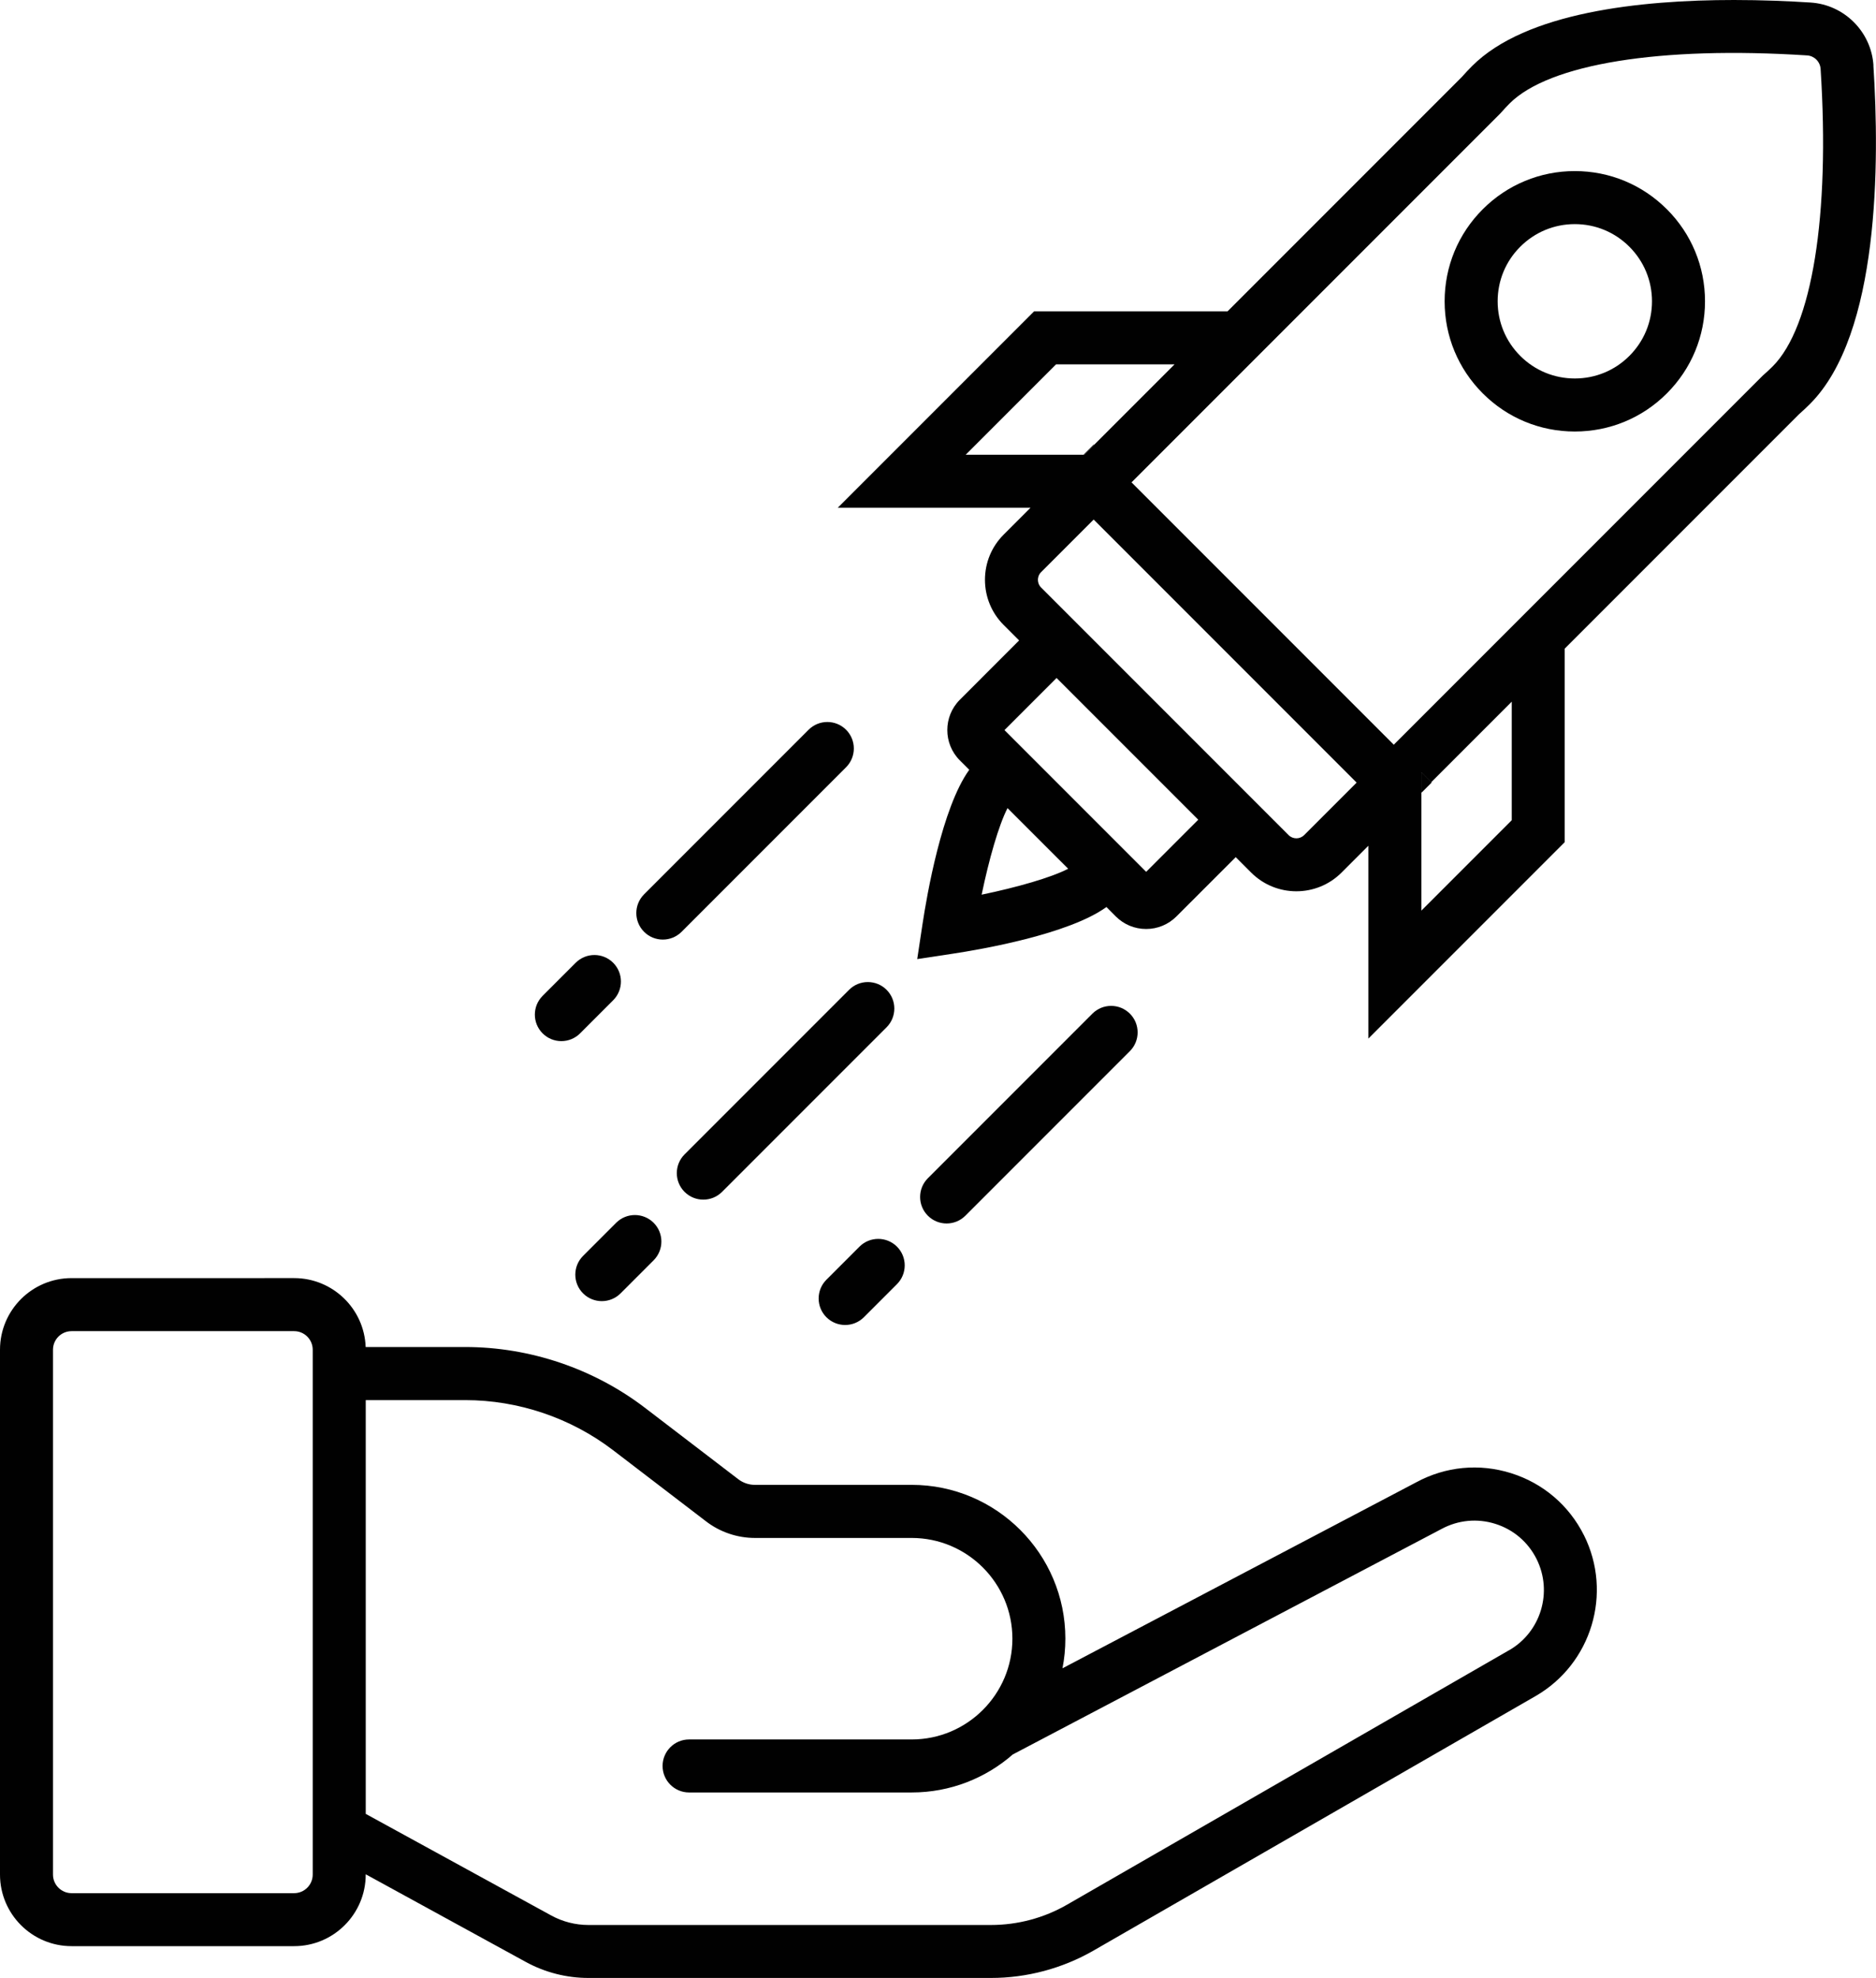
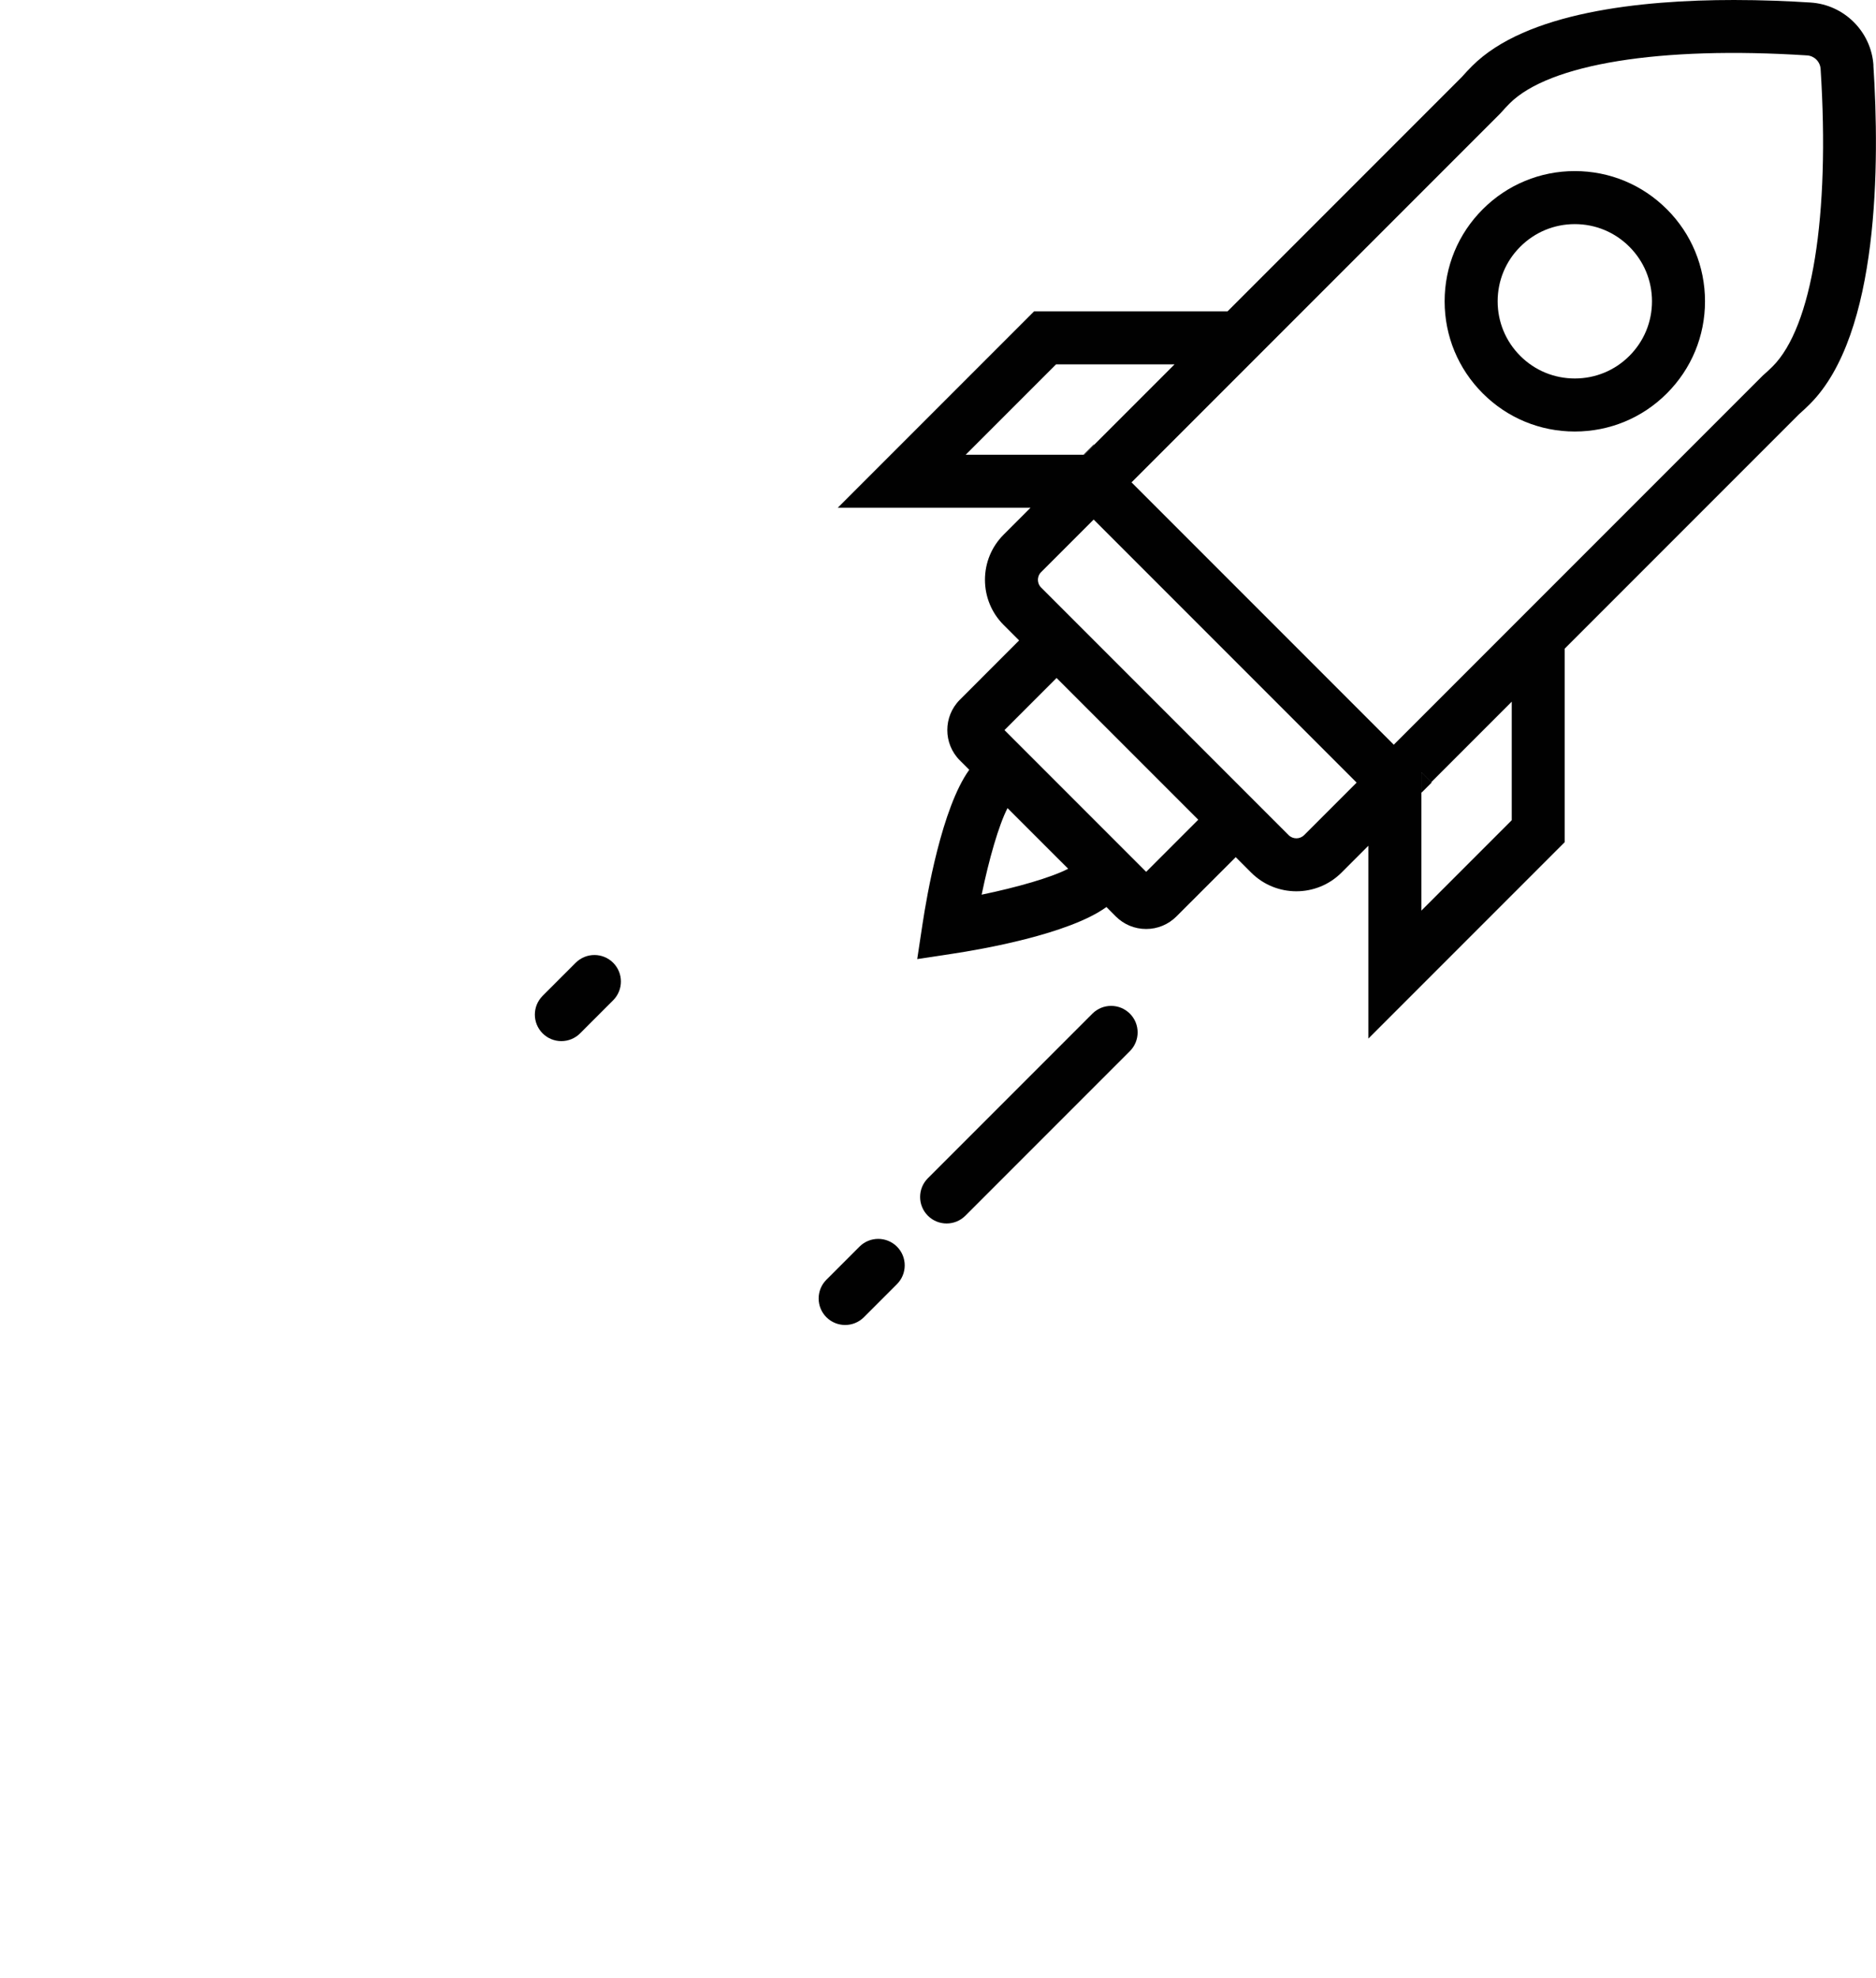
<svg xmlns="http://www.w3.org/2000/svg" id="Layer_2" data-name="Layer 2" viewBox="0 0 718.62 757.42">
  <defs>
    <style>
      .cls-1 {
        fill: #010101;
        stroke-width: 0px;
      }
    </style>
  </defs>
  <g id="Layer_1-2" data-name="Layer 1">
    <g>
-       <path class="cls-1" d="m606.75,587.89c-5.74-11.46-15.63-19.9-27.87-23.76-12.2-3.84-25.13-2.61-36.37,3.48l-135.52,71.23c.73-3.67,1.11-7.48,1.11-11.37,0-32.47-26.41-58.88-58.88-58.88h-60.06c-2.26,0-4.51-.75-6.3-2.12l-35.73-27.33c-19.66-15.04-44.14-23.33-68.91-23.33h-38.15c-.53-14.65-12.61-26.39-27.38-26.39H27.41c-15.12,0-27.41,12.29-27.41,27.41v200.99c0,15.12,12.29,27.41,27.41,27.41h85.27c15.11,0,27.41-12.29,27.41-27.41v-.11l61.31,33.56c7.34,4.02,15.63,6.14,24,6.14h154.17c13.8,0,27.4-3.63,39.36-10.51l169.26-97.41c21.49-12.37,29.64-39.44,18.56-61.62Zm-486.96,129.94c0,3.92-3.2,7.11-7.11,7.11H27.41c-3.92,0-7.11-3.19-7.11-7.11v-200.99c0-3.92,3.19-7.11,7.11-7.11h85.27c3.91,0,7.11,3.19,7.11,7.11v200.99Zm458.28-85.92l-169.27,97.41c-8.87,5.12-18.98,7.81-29.23,7.81h-154.17c-4.96,0-9.89-1.26-14.24-3.64l-71.06-38.91v-158.44h38.12c20.33,0,40.42,6.8,56.59,19.15l35.72,27.33c5.32,4.07,11.94,6.3,18.64,6.3h60.06c21.27,0,38.58,17.31,38.58,38.58s-17.31,38.58-38.58,38.58h-85.27c-5.61,0-10.15,4.55-10.15,10.15s4.54,10.15,10.15,10.15h85.27c14.81,0,28.36-5.49,38.72-14.55l164.07-86.26.11-.06c6.4-3.46,13.74-4.17,20.67-1.99,6.93,2.18,12.54,6.96,15.8,13.47,6.28,12.58,1.67,27.92-10.52,34.93Z" />
      <path class="cls-1" d="m548.26,299.54l-3.78-3.78c.01.12.01.24.01.38v7.17l3.77-3.77Z" />
-       <path class="cls-1" d="m544.49,303.57l3.9-3.9-3.91-3.91c.01.12.01.24.01.38v7.43Zm-125.54-133.33l-3.9,3.9h.26l3.77-3.77-.13-.13Z" />
+       <path class="cls-1" d="m544.49,303.57l3.9-3.9-3.91-3.91v7.43Zm-125.54-133.33l-3.9,3.9h.26l3.77-3.77-.13-.13Z" />
      <path class="cls-1" d="m717.65,25.07c-.82-12.91-11.19-23.28-24.1-24.1-8.52-.55-18.59-.97-29.35-.97-35.94,0-79.73,4.72-100.28,25.27-1.37,1.37-2.7,2.78-3.95,4.21l-89.74,89.74h-74.11l-75.21,75.21h73.84l-10.28,10.28c-4.63,4.63-7.17,10.77-7.17,17.31,0,3.27.64,6.44,1.85,9.37s3,5.63,5.32,7.94l5.91,5.91-22.69,22.7c-6.42,6.41-6.42,16.84,0,23.25l3.59,3.59c-10.48,14.5-16.26,48.24-17.87,58.87l-2.06,13.61,13.61-2.06c10.63-1.6,44.35-7.39,58.87-17.87l3.58,3.59c3.11,3.11,7.24,4.82,11.63,4.82s8.52-1.72,11.62-4.82l22.7-22.69,5.91,5.91c4.77,4.77,11.04,7.16,17.31,7.16s12.54-2.39,17.31-7.16l10.28-10.28v73.84l75.21-75.21v-74.11l89.74-89.74c1.43-1.26,2.84-2.58,4.21-3.95,26.7-26.7,26.68-92.68,24.29-129.63Zm-347.73,149.06l34.62-34.61h45.39l-34.61,34.61h-45.4Zm6.11,168.46c2.79-13.47,6.54-26.62,9.91-33.14l23.23,23.22c-6.52,3.38-19.66,7.13-33.14,9.92Zm63.02-8.74l-54.28-54.28,19.96-19.96,54.28,54.28-19.96,19.96Zm60.49-14.05c-1.63,1.62-4.28,1.62-5.91,0l-94.82-94.82c-1.07-1.07-1.22-2.3-1.22-2.95s.15-1.89,1.22-2.95l20.13-20.13,100.73,100.73-20.13,20.13Zm79.55-5.72l-34.61,34.61v-52.56c0-.13,0-.25-.01-.38l3.78,3.78,30.84-30.84v45.39Zm99.9-173.74c-1.13,1.13-2.29,2.21-3.46,3.23l-.26.23-141.37,141.37-100.46-100.46,141.13-141.13.48-.51c1.02-1.17,2.1-2.32,3.23-3.46,15.15-15.14,57.75-22.02,113.97-18.39,2.75.18,4.96,2.4,5.15,5.16,3.62,56.21-3.25,98.82-18.4,113.96Z" />
      <path class="cls-1" d="m638.5,80.12c-9.41-9.42-21.94-14.61-35.26-14.61-6.66,0-13.12,1.3-19.08,3.78-5.98,2.47-11.46,6.12-16.17,10.83-9.42,9.41-14.61,21.94-14.61,35.26s5.19,25.84,14.61,35.26c9.42,9.42,21.94,14.6,35.26,14.6s25.85-5.18,35.26-14.6c9.42-9.42,14.61-21.94,14.61-35.26s-5.19-25.85-14.61-35.26Zm-14.35,56.16c-5.58,5.58-13,8.65-20.9,8.65s-15.32-3.07-20.9-8.65c-5.58-5.58-8.66-13-8.66-20.9,0-3.95.77-7.78,2.23-11.32,1.47-3.54,3.63-6.79,6.43-9.58,5.58-5.58,13-8.66,20.9-8.66s15.32,3.08,20.9,8.66c5.58,5.58,8.66,13,8.66,20.9s-3.08,15.32-8.66,20.9Z" />
-       <path class="cls-1" d="m269.41,459.37c-2.6,0-5.2-.99-7.18-2.97-3.96-3.96-3.96-10.39,0-14.36l63.02-63.02c3.97-3.96,10.39-3.96,14.36,0,3.96,3.96,3.96,10.39,0,14.36l-63.02,63.02c-1.98,1.98-4.58,2.97-7.18,2.97Z" />
-       <path class="cls-1" d="m230.53,498.24c-2.6,0-5.2-.99-7.18-2.97-3.96-3.96-3.96-10.39,0-14.36l12.67-12.67c3.97-3.96,10.39-3.96,14.36,0,3.96,3.96,3.96,10.39,0,14.36l-12.67,12.67c-1.98,1.98-4.58,2.97-7.18,2.97Z" />
-       <path class="cls-1" d="m253.9,359.79c-2.6,0-5.2-.99-7.18-2.97-3.96-3.96-3.96-10.39,0-14.36l63.02-63.02c3.97-3.96,10.39-3.96,14.36,0,3.96,3.96,3.96,10.39,0,14.36l-63.02,63.02c-1.98,1.98-4.58,2.97-7.18,2.97Z" />
      <path class="cls-1" d="m215.03,398.67c-2.6,0-5.2-.99-7.18-2.97-3.96-3.96-3.96-10.39,0-14.36l12.67-12.67c3.97-3.96,10.39-3.96,14.36,0,3.96,3.96,3.96,10.39,0,14.36l-12.67,12.67c-1.98,1.98-4.58,2.97-7.18,2.97Z" />
      <path class="cls-1" d="m362.61,468.5c-2.6,0-5.2-.99-7.18-2.97-3.96-3.96-3.96-10.39,0-14.36l63.02-63.02c3.97-3.96,10.39-3.96,14.36,0,3.96,3.96,3.96,10.39,0,14.36l-63.02,63.02c-1.98,1.98-4.58,2.97-7.18,2.97Z" />
      <path class="cls-1" d="m323.74,507.37c-2.6,0-5.2-.99-7.18-2.97-3.96-3.96-3.96-10.39,0-14.36l12.67-12.67c3.97-3.96,10.39-3.96,14.36,0,3.96,3.96,3.96,10.39,0,14.36l-12.67,12.67c-1.98,1.98-4.58,2.97-7.18,2.97Z" />
    </g>
  </g>
</svg>